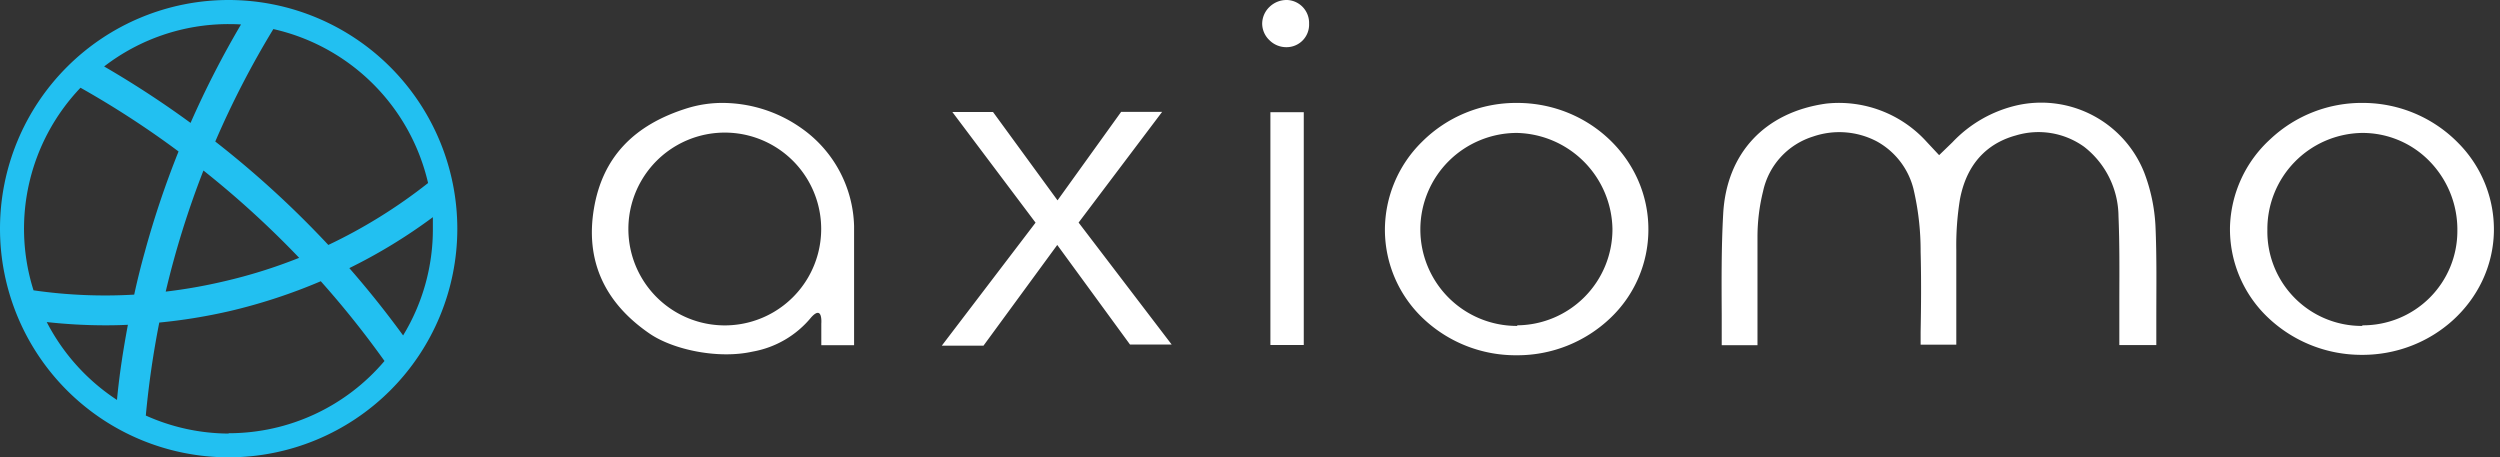
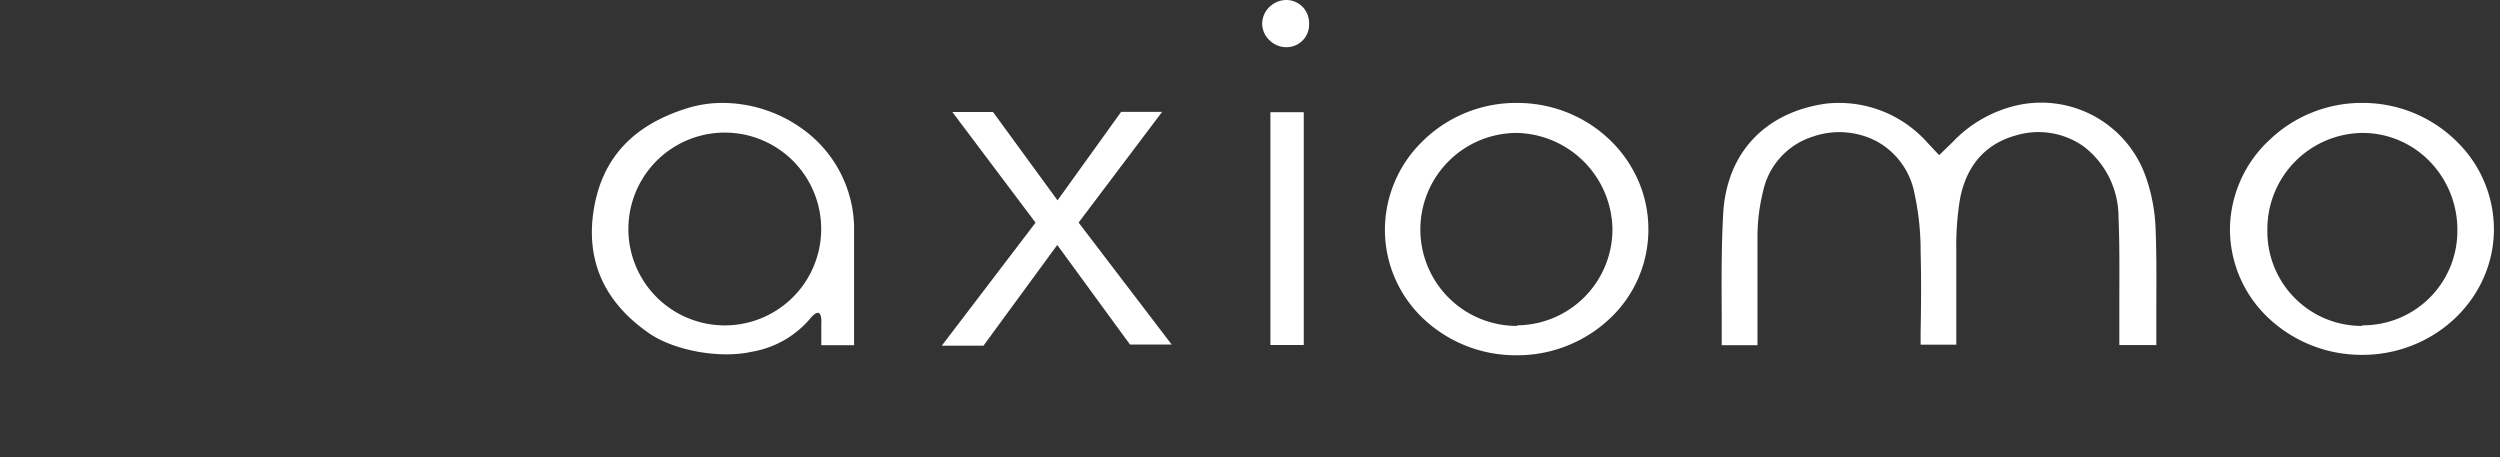
<svg xmlns="http://www.w3.org/2000/svg" width="164" height="30" fill="none">
  <rect width="100%" height="100%" fill="#333333" stroke="none" />
  <path d="M140.661 11.32a7.272 7.272 0 00-8.351-4.41 8.403 8.403 0 00-4.231 2.424l-.872.844-.81-.866a7.758 7.758 0 00-6.605-2.515c-4.011.562-6.538 3.246-6.751 7.24-.124 2.195-.107 4.457-.096 6.64v1.97h2.346v-1.092-6.037c.002-1 .125-1.995.366-2.966a4.826 4.826 0 013.28-3.595 5.29 5.29 0 014.175.315 4.927 4.927 0 012.408 3.106c.321 1.359.479 2.75.473 4.147.045 1.755.033 3.527 0 5.244v.843h2.34v-.911-5.306c-.018-1.105.061-2.21.236-3.302.523-2.814 2.29-3.832 3.674-4.209a5.132 5.132 0 014.479.748 5.833 5.833 0 012.251 4.54c.073 1.773.061 3.568.055 5.306v3.157h2.426v-1.733c0-2.009.034-4.08-.056-6.093a11.397 11.397 0 00-.737-3.489zM52.568 8.406a9.002 9.002 0 00-5.166-1.654 7.808 7.808 0 00-2.25.326c-3.578 1.092-5.627 3.252-6.19 6.606-.562 3.353.637 6.132 3.647 8.197 1.547 1.064 4.5 1.688 6.751 1.187a6.42 6.42 0 003.855-2.25c.77-.85.663.41.663.41v1.418h2.15v-7.815a8.096 8.096 0 00-3.46-6.425zm-4.991 12.94h-.062a6.324 6.324 0 11.062 0zM155.075 6.752a8.752 8.752 0 00-6.139 2.374 8.092 8.092 0 00-2.649 5.767 7.988 7.988 0 002.391 5.84 8.898 8.898 0 006.105 2.544c4.748.095 8.704-3.511 8.816-8.052a8.046 8.046 0 00-2.301-5.806 8.756 8.756 0 00-6.223-2.667zm-.107 14.629h-.039a6.19 6.19 0 01-6.189-6.308 6.307 6.307 0 016.189-6.352 6.125 6.125 0 014.4 1.806 6.416 6.416 0 011.874 4.614 6.184 6.184 0 01-1.825 4.4 6.193 6.193 0 01-4.41 1.8v.04zM99.525 6.752h-.056a8.723 8.723 0 00-6.189 2.554 8.117 8.117 0 00-2.43 5.79 8.02 8.02 0 002.52 5.806 8.821 8.821 0 006.121 2.403 8.838 8.838 0 006.139-2.431 7.993 7.993 0 002.504-5.806c.017-4.58-3.848-8.316-8.609-8.316zm0 14.628h-.044a6.327 6.327 0 01-4.47-1.87 6.331 6.331 0 014.514-10.789 6.414 6.414 0 016.252 6.307 6.302 6.302 0 01-6.246 6.313l-.006.04zM70.757 14.6l5.48-7.263h-2.689l-4.174 5.806-4.231-5.795h-2.668l5.458 7.258-6.15 8.068h2.735l4.838-6.605 4.772 6.532h2.734l-6.105-8zM85.527 7.36h-2.189v15.27h2.189V7.36zM84.447 0h-.051c-.421 0-.825.166-1.125.461a1.538 1.538 0 00-.472 1.086 1.513 1.513 0 00.472 1.086 1.56 1.56 0 001.125.462 1.478 1.478 0 001.48-1.542A1.503 1.503 0 0084.447 0z" fill="white" />
-   <path d="M15 0a15 15 0 1015 15A15.016 15.016 0 0015 0zm13.081 12.007a34.246 34.246 0 01-6.543 4.062 64.142 64.142 0 00-7.416-6.785 59.358 59.358 0 013.81-7.377 13.459 13.459 0 0110.15 10.1zm-8.44 4.9a33.726 33.726 0 01-5.012 1.564c-1.24.29-2.495.51-3.759.659a59.274 59.274 0 012.476-7.944 62.267 62.267 0 016.273 5.721h.023zm-3.83-15.303a61.768 61.768 0 00-3.31 6.459 64.105 64.105 0 00-5.67-3.703A13.368 13.368 0 0115 1.581c.27 0 .54.006.81.023zM5.282 5.756a60.803 60.803 0 016.431 4.18 60.59 60.59 0 00-2.211 6.578 49.685 49.685 0 00-.698 2.813 32.825 32.825 0 01-6.605-.282 13.402 13.402 0 013.083-13.29zM3.066 21.127c1.28.142 2.567.213 3.854.214.488 0 .978-.011 1.469-.034-.304 1.632-.563 3.275-.715 4.929a13.504 13.504 0 01-4.608-5.109zM15 28.442a13.375 13.375 0 01-5.435-1.182c.19-2.047.485-4.082.883-6.1a36.183 36.183 0 004.67-.764 36.502 36.502 0 005.925-1.947 61.472 61.472 0 014.18 5.232A13.393 13.393 0 0115 28.42v.023zm11.444-6.437a64.278 64.278 0 00-3.528-4.417 35.39 35.39 0 005.48-3.342V15a13.386 13.386 0 01-1.952 7.005z" fill="#22C0F1" />
</svg>